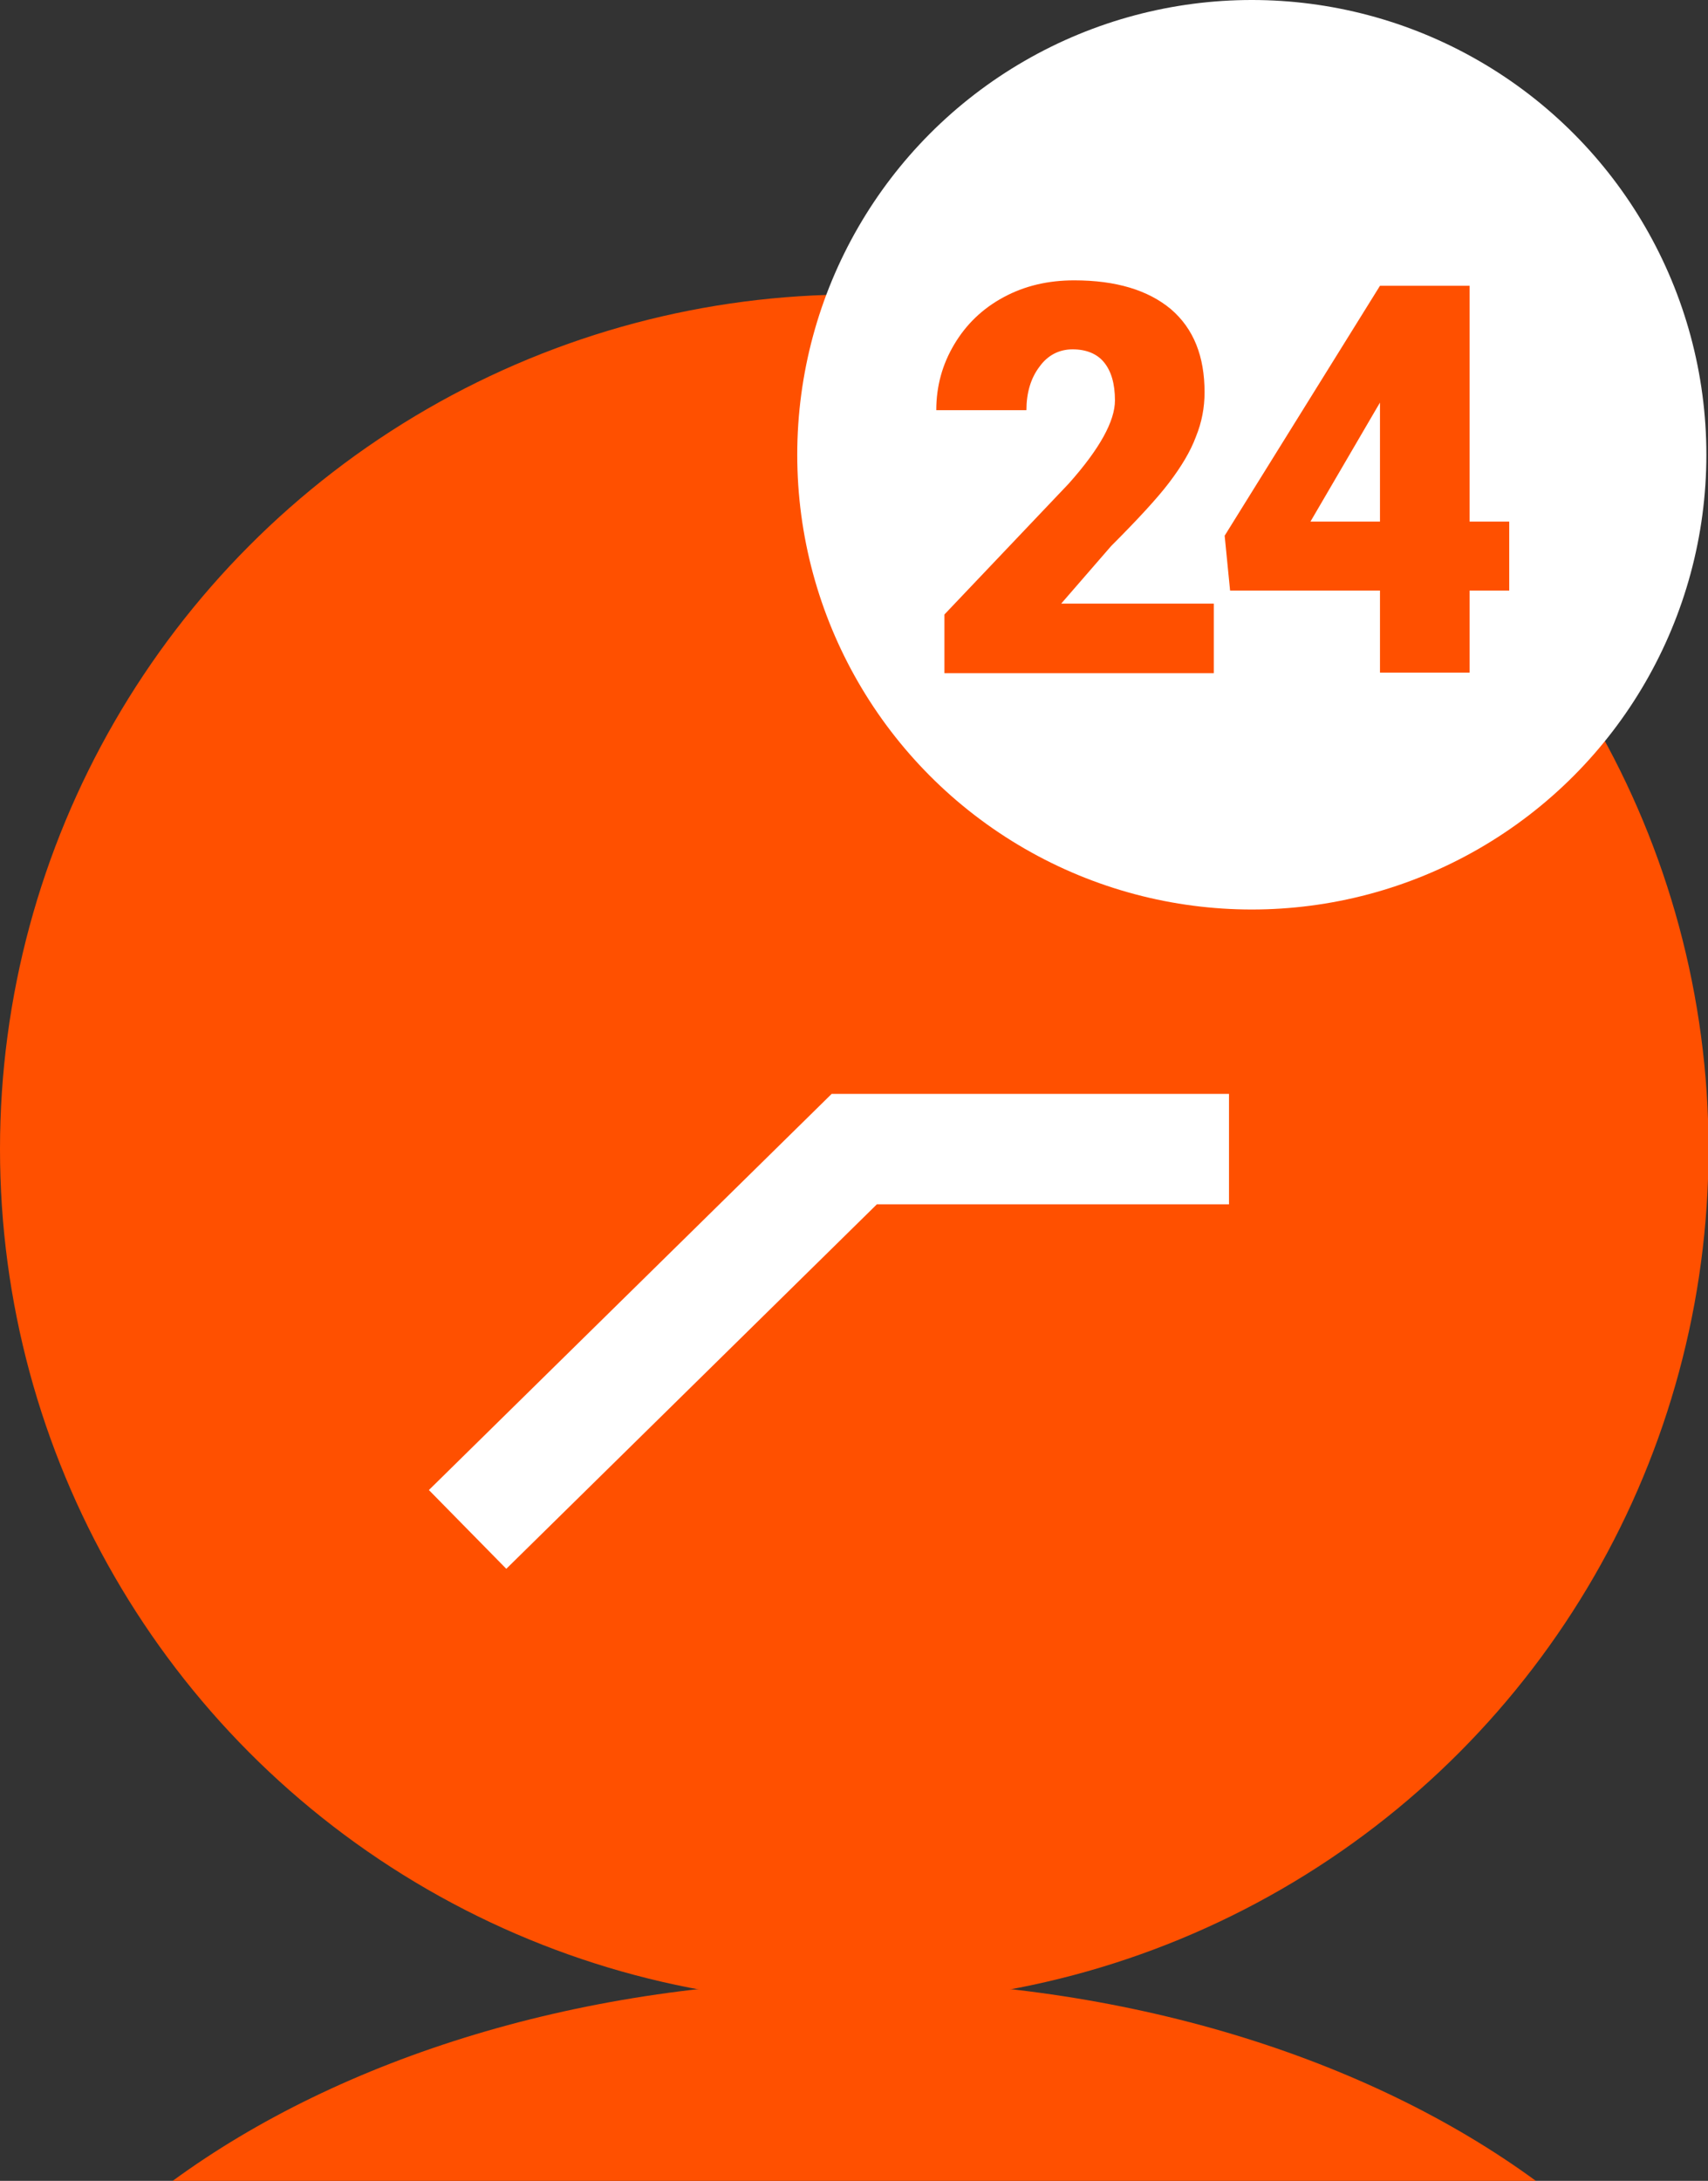
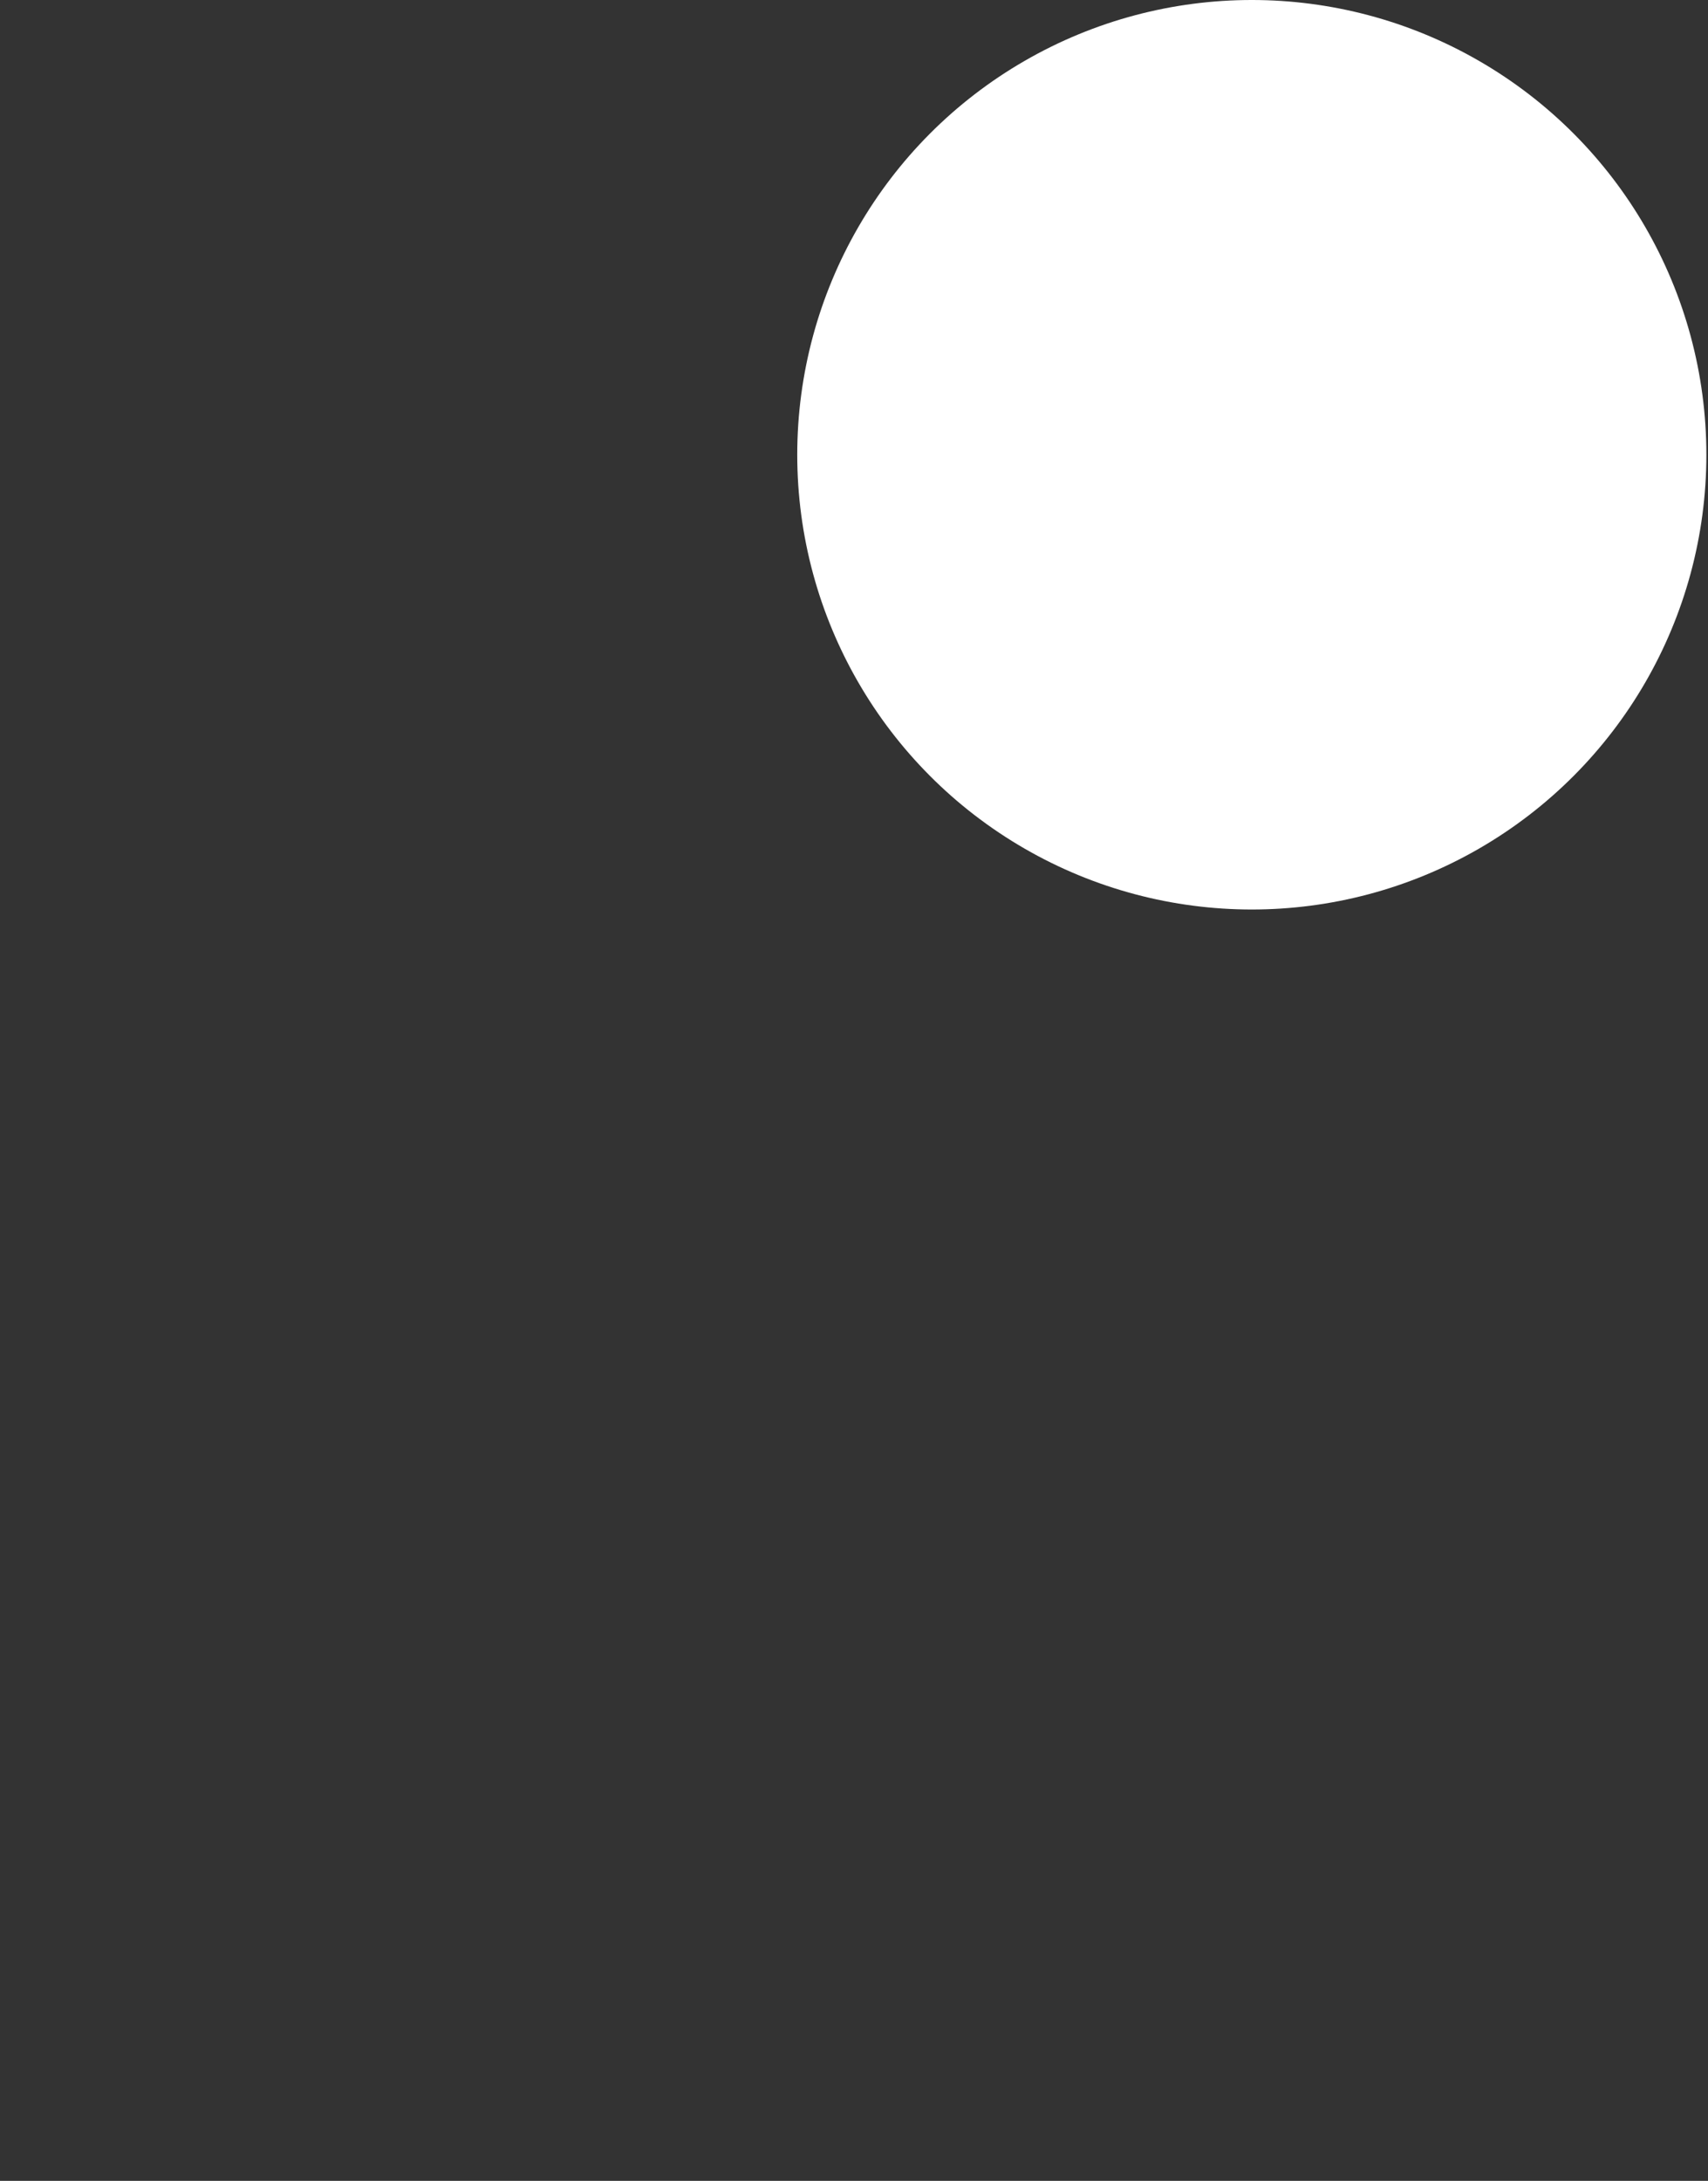
<svg xmlns="http://www.w3.org/2000/svg" version="1.1" id="Calque_1" x="0px" y="0px" viewBox="0 0 31.45 40.14" style="enable-background:new 0 0 31.45 40.14;" xml:space="preserve">
  <rect x="0" y="0" width="31.45" height="40.14" fill="#333333" stroke="none" />
  <style type="text/css">
	.st0{fill:#FF5000;}
	.st1{fill:none;stroke:#FFFFFF;stroke-width:2.033;stroke-miterlimit:10;}
	.st2{fill:#FFFFFF;}
</style>
  <g>
    <g>
-       <circle class="st0" cx="15.73" cy="21.15" r="15.73" />
-     </g>
-     <polyline class="st1" points="8.61,28.15 15.73,21.15 22.63,21.15  " />
+       </g>
    <circle class="st2" cx="23.05" cy="8.37" r="8.37" />
    <g>
-       <path class="st0" d="M22.37,12.39h-4.98v-1.08l2.29-2.41c0.57-0.64,0.85-1.15,0.85-1.53c0-0.31-0.07-0.54-0.2-0.7    C20.2,6.51,20,6.43,19.75,6.43c-0.25,0-0.46,0.11-0.61,0.32c-0.16,0.21-0.24,0.48-0.24,0.8h-1.66c0-0.44,0.11-0.84,0.33-1.21    s0.52-0.66,0.91-0.87s0.82-0.31,1.3-0.31c0.77,0,1.36,0.18,1.78,0.53c0.42,0.36,0.62,0.87,0.62,1.53c0,0.28-0.05,0.55-0.16,0.82    c-0.1,0.27-0.27,0.55-0.49,0.84c-0.22,0.29-0.58,0.68-1.07,1.17l-0.92,1.06h2.81V12.39z" />
-       <path class="st0" d="M27.06,9.6h0.73v1.27h-0.73v1.51h-1.65v-1.51h-2.76l-0.1-1.01l2.86-4.6V5.26h1.65V9.6z M24.13,9.6h1.28V7.41    l-0.1,0.17L24.13,9.6z" />
-     </g>
-     <path class="st0" d="M15.73,36.45c-4.99,0-9.46,1.43-12.55,3.69h25.1C25.19,37.88,20.72,36.45,15.73,36.45z" />
+       </g>
  </g>
</svg>